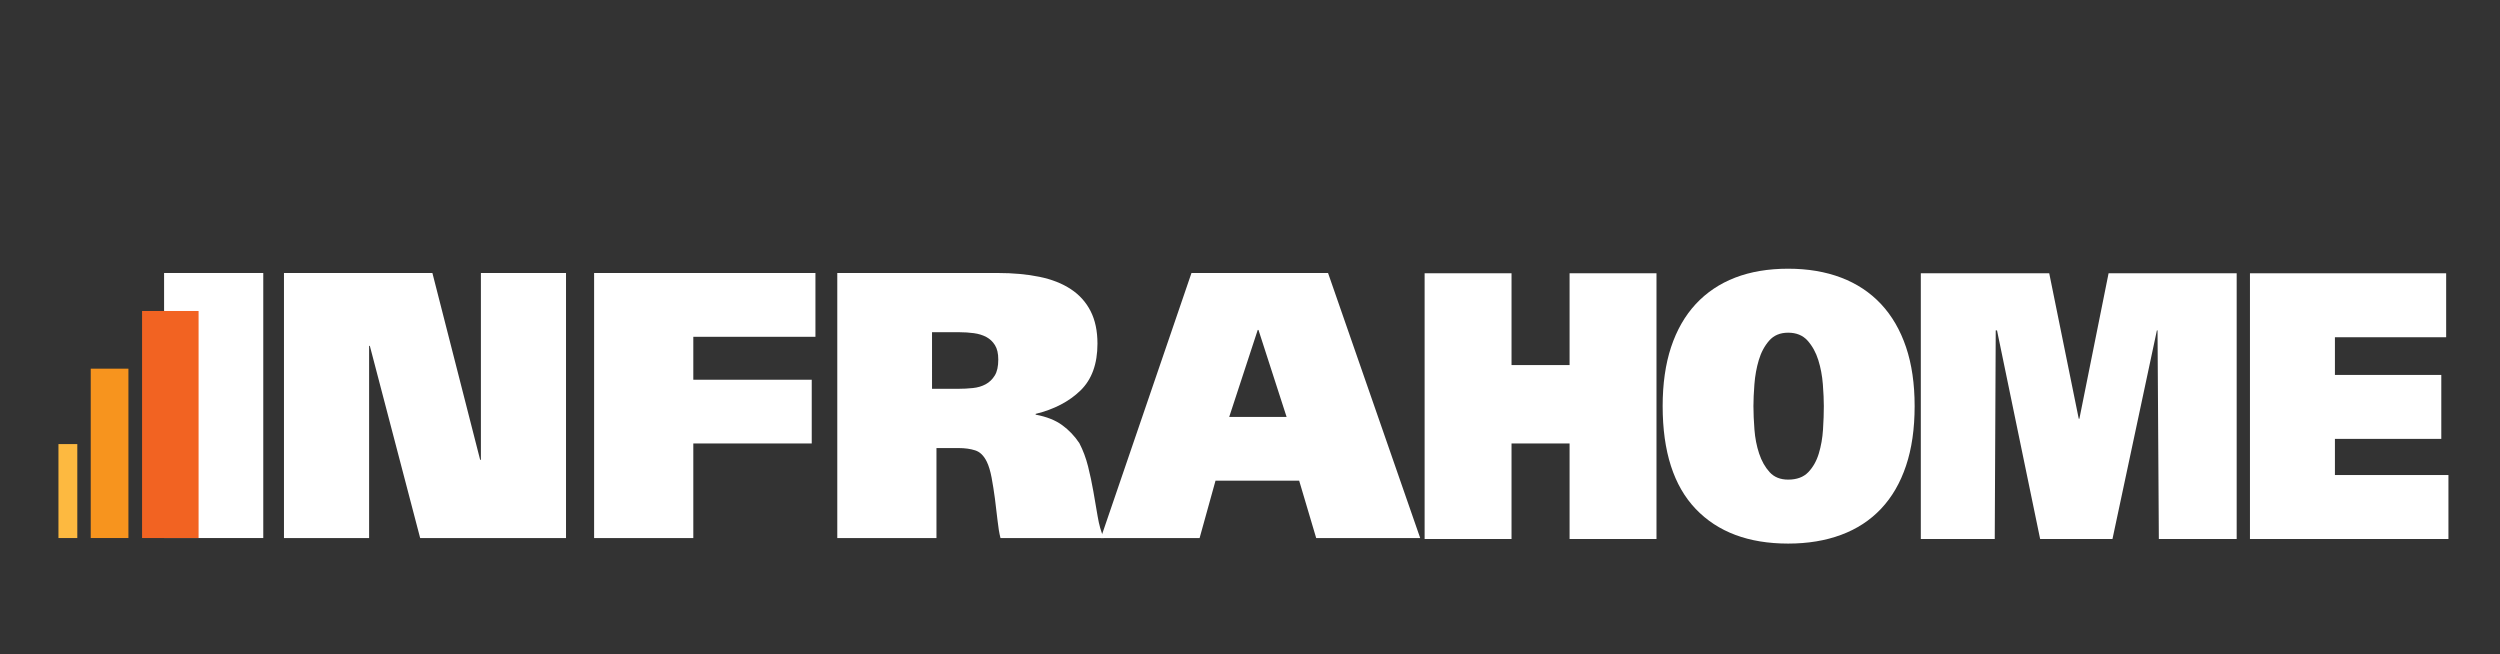
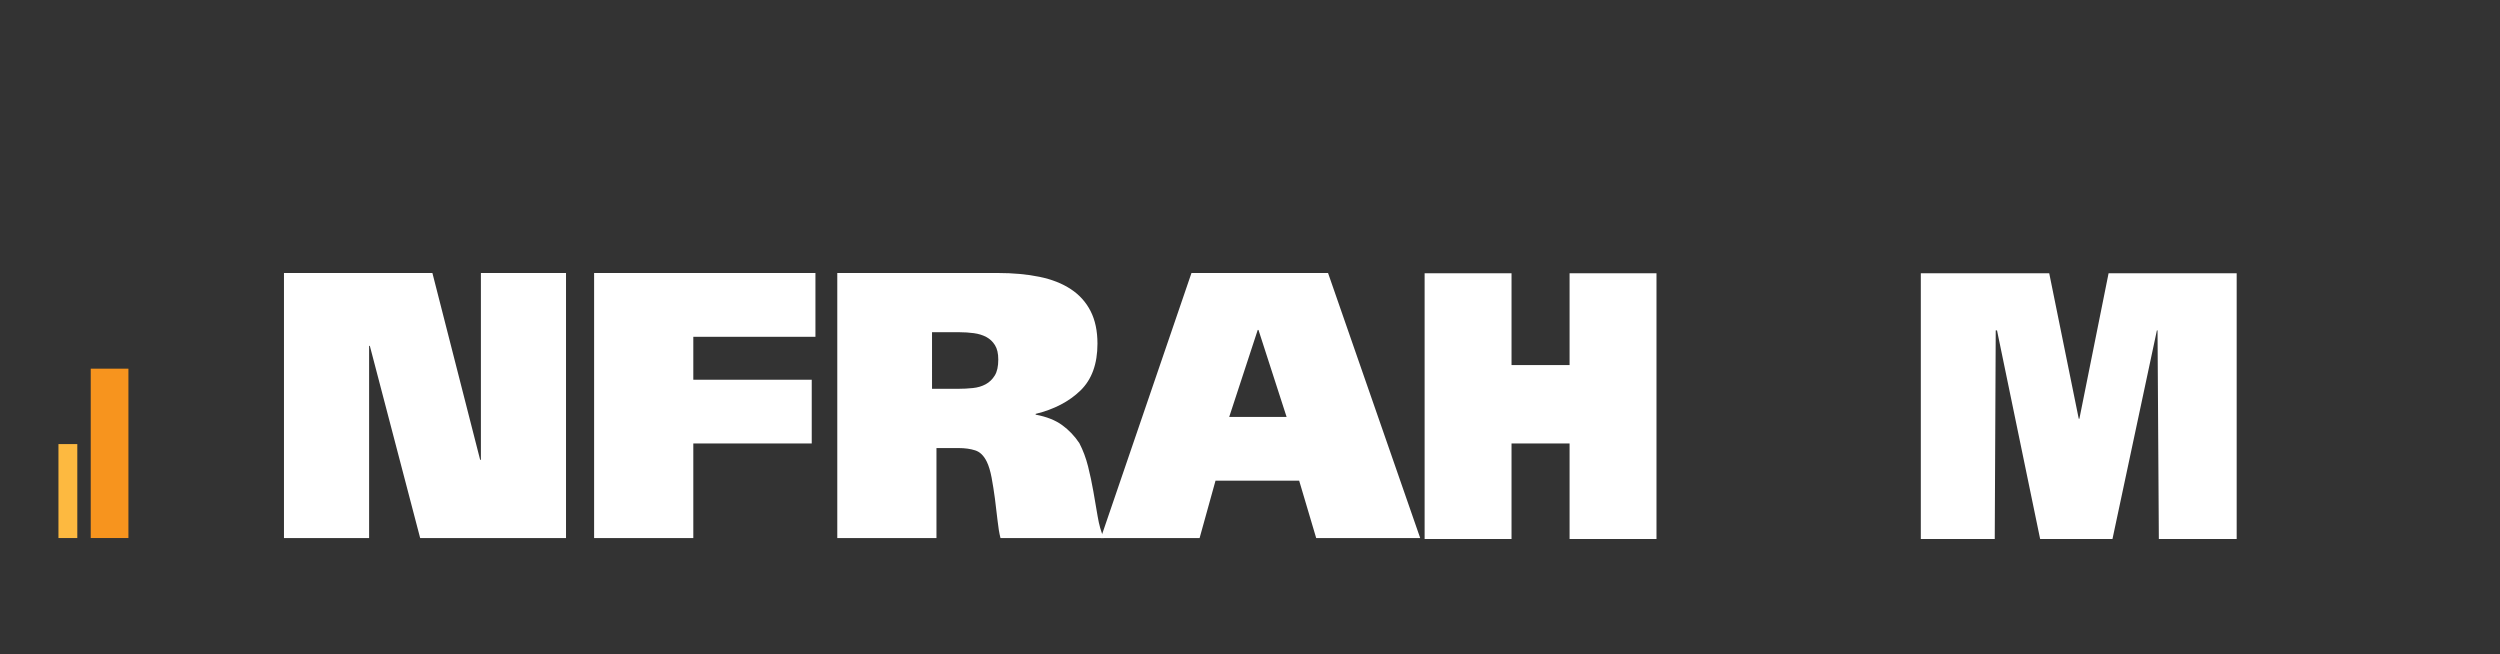
<svg xmlns="http://www.w3.org/2000/svg" version="1.1" id="Layer_1" x="0px" y="0px" width="189.796px" height="49.66px" viewBox="0 0 189.796 49.66" enable-background="new 0 0 189.796 49.66" xml:space="preserve">
  <rect x="0" y="0" width="189.796" height="49.66" fill="#333333" stroke="none" />
-   <path fill="#FFFFFF" d="M19.987,20.725v20.122h-7.53V20.725H19.987z" />
  <path fill="#FFFFFF" d="M21.559,20.725h11.268l3.625,14.184h0.057V20.725h6.462v20.122H31.898L28.078,26.26h-0.056v14.587h-6.463  V20.725z" />
  <path fill="#FFFFFF" d="M45.104,20.725h16.803v4.843h-9.272v3.259h8.991v4.842h-8.991v7.179h-7.531V20.725z" />
  <path fill="#FFFFFF" d="M63.565,20.725h12.167c1.18,0,2.238,0.096,3.175,0.289c0.936,0.192,1.732,0.504,2.388,0.937  c0.656,0.432,1.156,0.99,1.503,1.672c0.347,0.683,0.52,1.504,0.52,2.465c0,1.537-0.431,2.724-1.292,3.56  c-0.862,0.837-1.995,1.428-3.4,1.773v0.059c0.824,0.153,1.494,0.418,2.009,0.792c0.515,0.376,0.95,0.831,1.307,1.369  c0.281,0.539,0.5,1.125,0.66,1.758c0.159,0.636,0.295,1.275,0.407,1.919c0.112,0.643,0.22,1.272,0.324,1.887  c0.102,0.615,0.256,1.164,0.463,1.644h-7.84c-0.093-0.364-0.168-0.812-0.224-1.34c-0.057-0.529-0.123-1.076-0.197-1.644  c-0.075-0.566-0.16-1.1-0.253-1.6c-0.094-0.5-0.216-0.903-0.365-1.211c-0.225-0.461-0.52-0.749-0.885-0.864  c-0.366-0.117-0.782-0.174-1.251-0.174h-1.686v6.832h-7.53V20.725z M70.758,29.518h1.967c0.393,0,0.772-0.02,1.138-0.059  c0.365-0.037,0.688-0.134,0.97-0.288c0.281-0.153,0.51-0.374,0.688-0.663c0.178-0.287,0.267-0.69,0.267-1.211  c0-0.462-0.084-0.825-0.253-1.094c-0.168-0.271-0.389-0.477-0.66-0.62c-0.272-0.145-0.585-0.241-0.941-0.289  s-0.721-0.072-1.096-0.072h-2.08V29.518z" />
  <path fill="#FFFFFF" d="M90.455,20.725h10.368l6.996,20.122h-7.896l-1.292-4.354h-6.351l-1.208,4.354h-7.501L90.455,20.725z   M93.32,31.651h4.356l-2.135-6.603h-0.056L93.32,31.651z" />
-   <path fill="#F26322" d="M10.786,23.609h4.29v17.237h-4.29V23.609z" />
  <path fill="#F7941E" d="M6.889,27.989h2.86v12.857h-2.86V27.989z" />
  <path fill="#FDB940" d="M4.438,33.714h1.431v7.133H4.438V33.714z" />
  <g>
    <path fill="#FFFFFF" d="M119.16,20.747h6.598v20.175h-6.598v-7.255h-4.407v7.255h-6.598V20.747h6.598v6.967h4.407V20.747z" />
-     <path fill="#FFFFFF" d="M144.703,35.358c-0.435,1.3-1.067,2.39-1.896,3.266c-0.829,0.878-1.838,1.537-3.029,1.979   c-1.189,0.444-2.531,0.665-4.024,0.665c-3.005,0-5.343-0.876-7.018-2.629c-1.674-1.754-2.51-4.355-2.51-7.806   c0-1.694,0.213-3.188,0.639-4.48c0.428-1.289,1.051-2.379,1.871-3.266c0.821-0.885,1.819-1.555,2.992-2.009   c1.173-0.452,2.515-0.678,4.026-0.678c1.493,0,2.835,0.226,4.024,0.678c1.191,0.454,2.2,1.124,3.029,2.009   c0.829,0.887,1.46,1.977,1.896,3.266c0.436,1.292,0.653,2.786,0.653,4.48C145.356,32.55,145.139,34.058,144.703,35.358z    M133.194,32.612c0.049,0.646,0.168,1.253,0.356,1.821c0.189,0.568,0.456,1.04,0.8,1.416s0.812,0.563,1.404,0.563   c0.656,0,1.165-0.188,1.526-0.563s0.628-0.848,0.8-1.416c0.172-0.568,0.279-1.175,0.32-1.821c0.041-0.646,0.062-1.238,0.062-1.778   c0-0.462-0.025-1.016-0.074-1.661s-0.165-1.258-0.345-1.835c-0.181-0.579-0.453-1.07-0.813-1.476   c-0.361-0.404-0.854-0.605-1.477-0.605c-0.608,0-1.088,0.201-1.441,0.605c-0.353,0.405-0.616,0.896-0.788,1.476   c-0.172,0.577-0.283,1.189-0.332,1.835c-0.05,0.646-0.074,1.199-0.074,1.661C133.12,31.374,133.144,31.967,133.194,32.612z" />
    <path fill="#FFFFFF" d="M145.824,20.747h9.75l2.241,11.042h0.049l2.216-11.042h9.725v20.175h-5.909l-0.099-15.84h-0.049   l-3.373,15.84h-5.49l-3.275-15.84h-0.098l-0.074,15.84h-5.613V20.747z" />
-     <path fill="#FFFFFF" d="M170.813,20.747h14.895v4.856h-8.445v2.861h8.076v4.855h-8.076v2.745h8.618v4.856h-15.068V20.747z" />
  </g>
</svg>